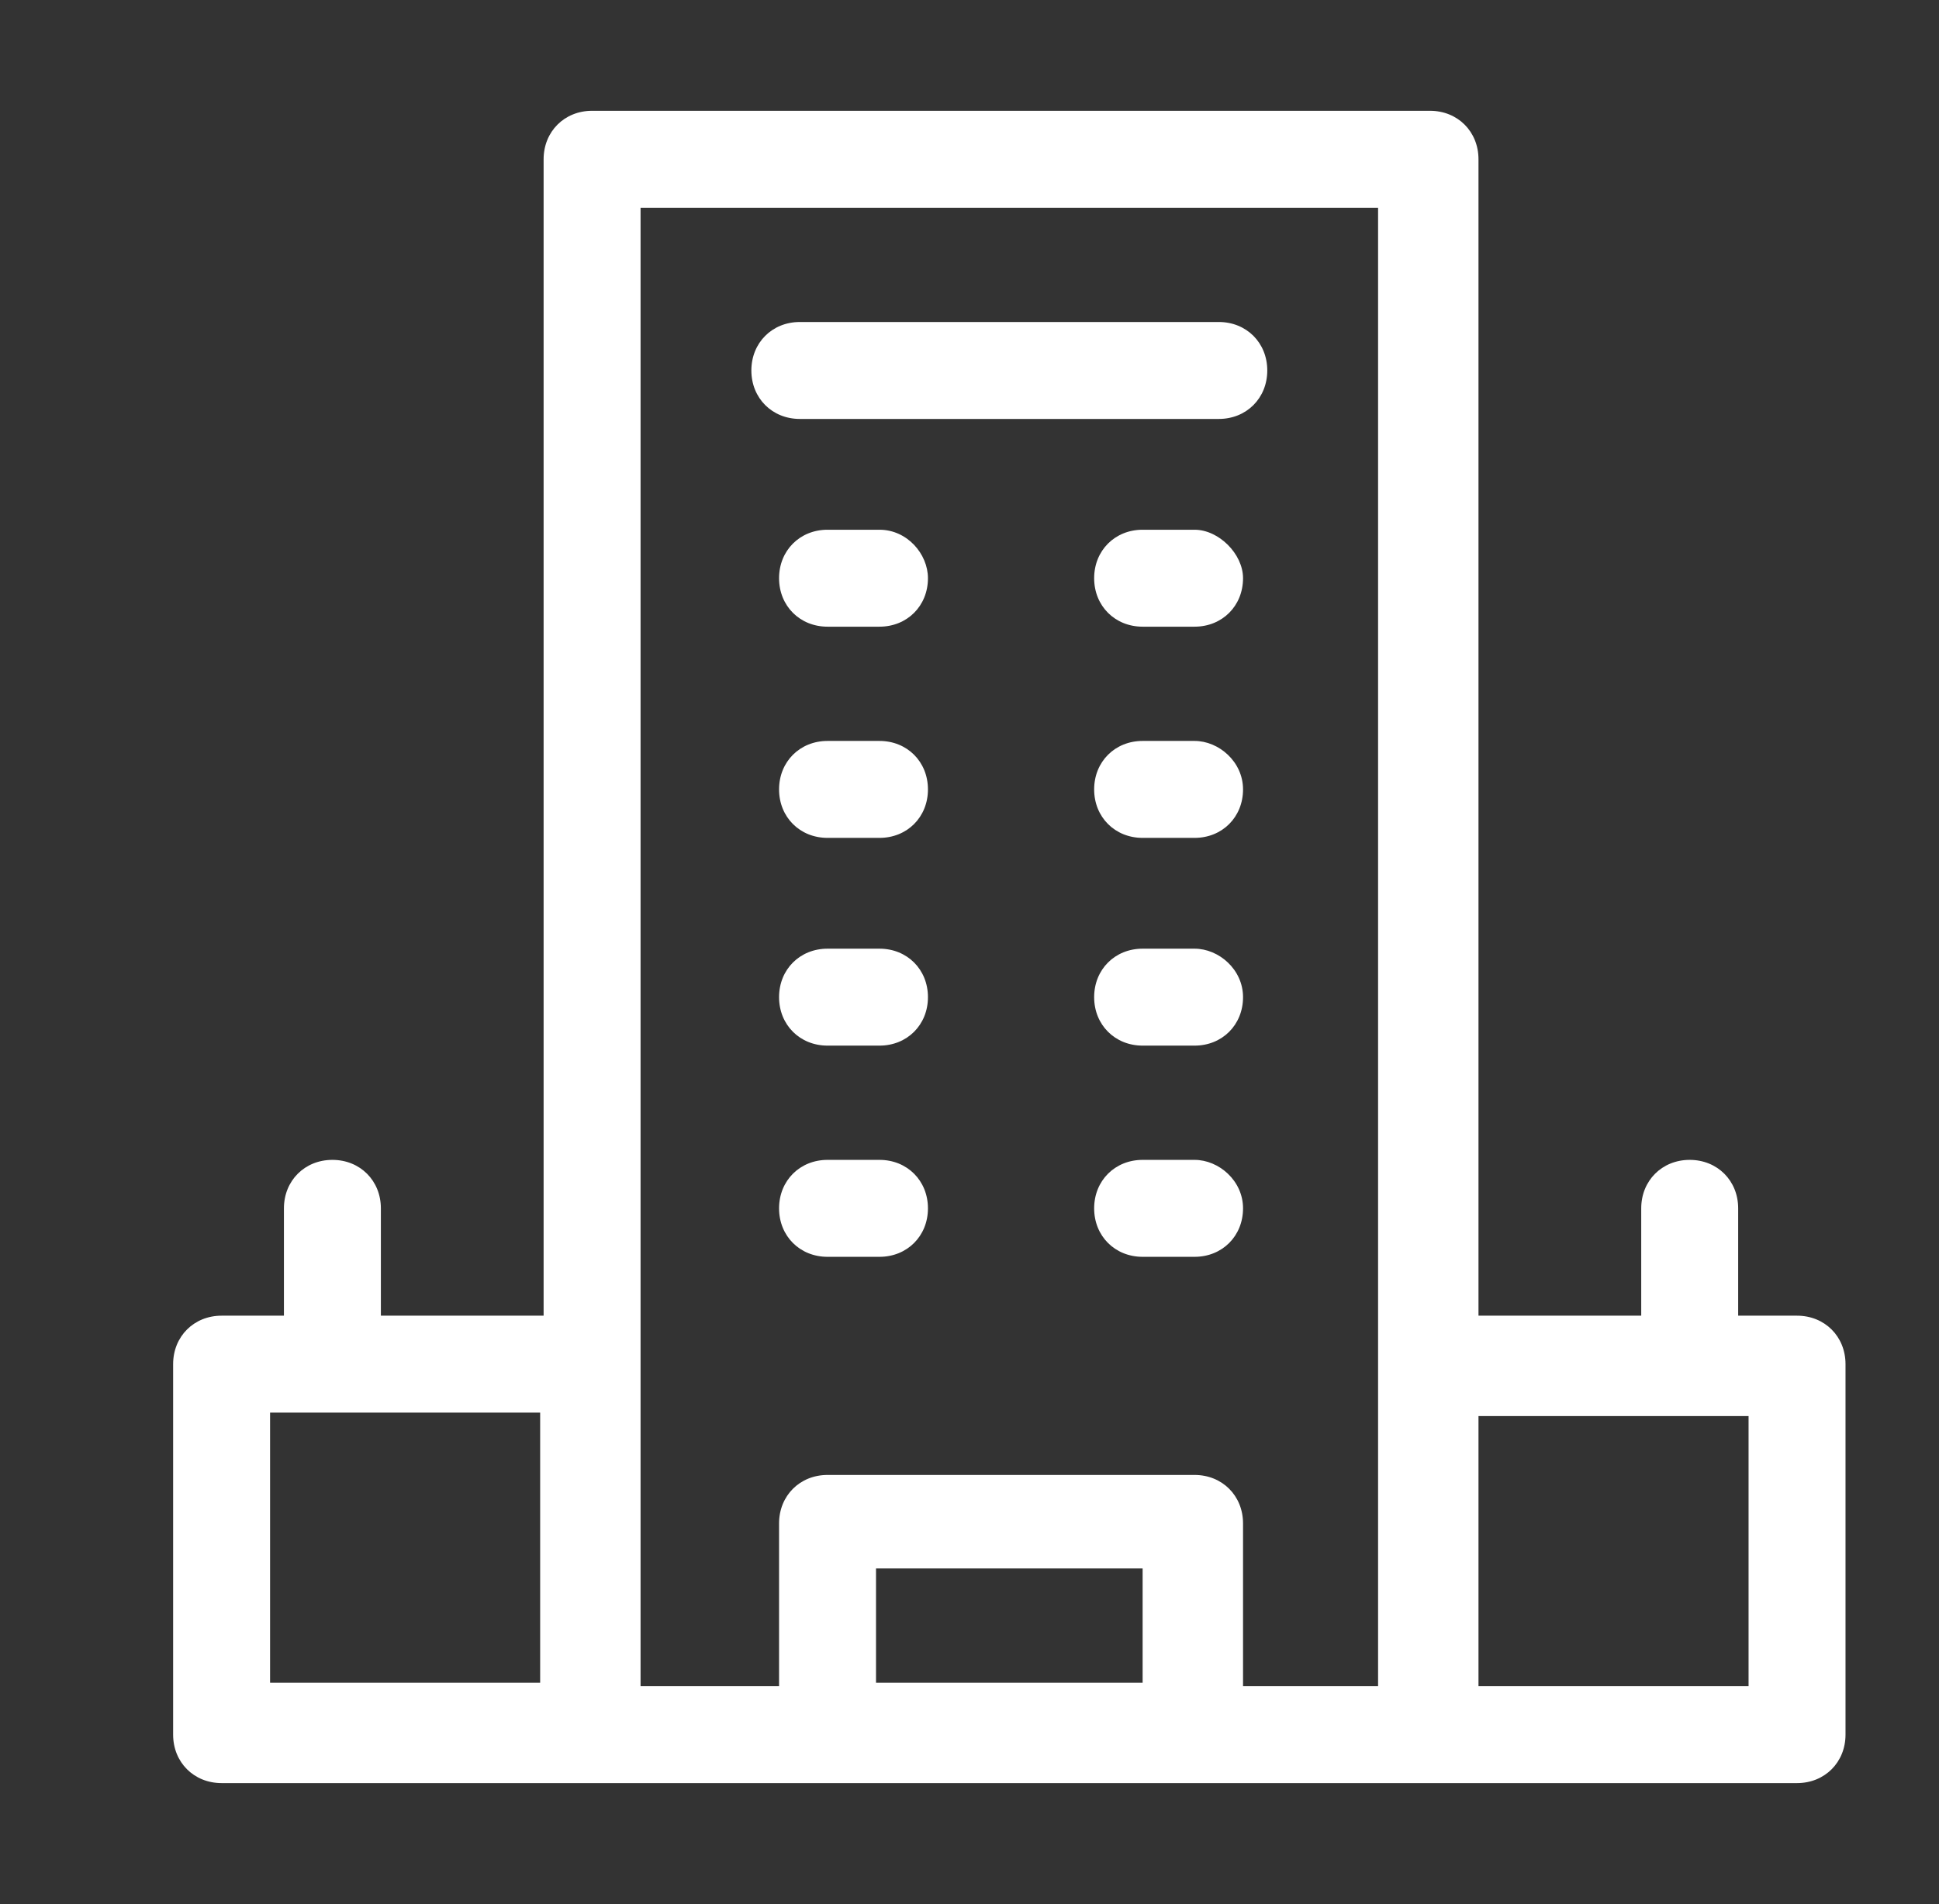
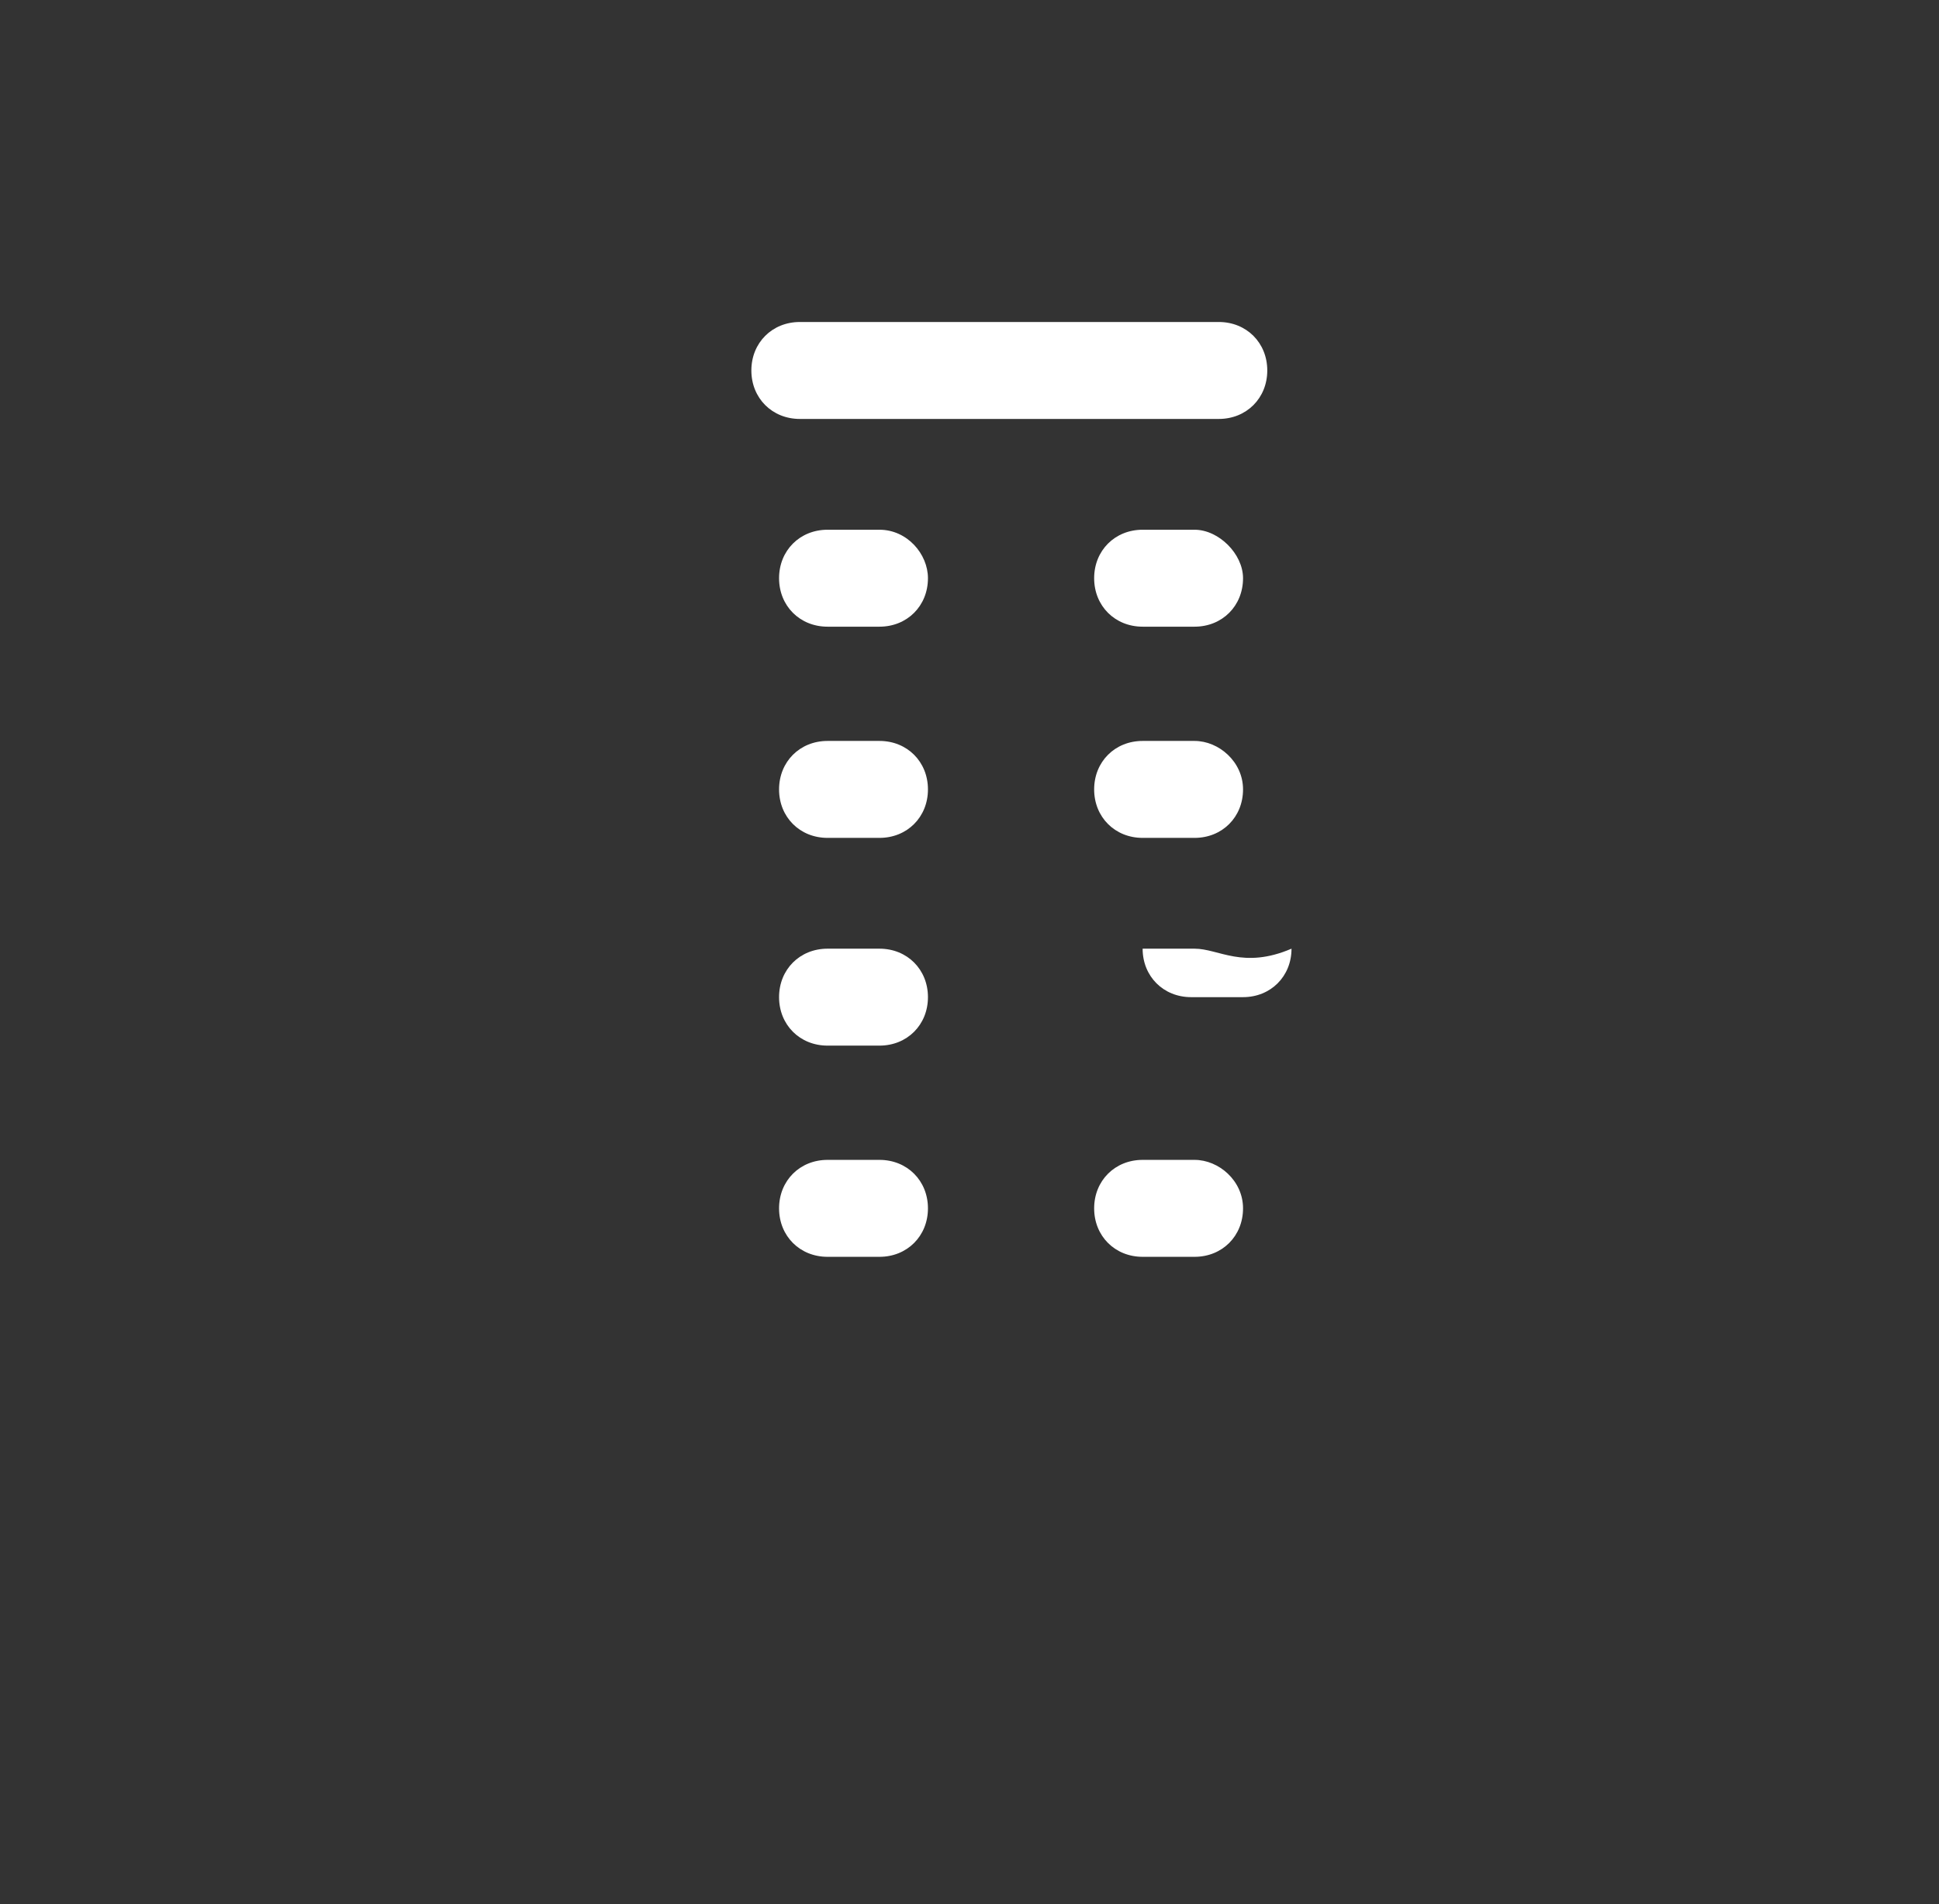
<svg xmlns="http://www.w3.org/2000/svg" version="1.1" id="Layer_1" x="0px" y="0px" viewBox="0 0 56 55" style="enable-background:new 0 0 56 55;" xml:space="preserve">
  <rect x="0" y="0" width="56" height="55" fill="#333333" stroke="none" />
  <style type="text/css">
	.st0{display:none;fill:#FFFFFF;}
	.st1{fill:#FFFFFF;}
</style>
  <path class="st0" d="M103.1,8.5h20.2c0.8,0,1.5,0.7,1.5,1.5v3c0,0.8,0.7,1.5,1.5,1.5c0.8,0,1.5-0.7,1.5-1.5v-3c0-2.4-2-4.4-4.4-4.4  h-20.3c-0.8,0-1.5-0.7-1.5-1.5s-0.7-1.5-1.5-1.5c-0.8,0-1.5,0.7-1.5,1.5C98.7,6.5,100.6,8.5,103.1,8.5" />
  <path class="st0" d="M97.2,14.4h15.3c0.8,0,1.5-0.7,1.5-1.5s-0.7-1.5-1.5-1.5H97.2c-0.8,0-1.5-0.7-1.5-1.5S95,8.4,94.2,8.4  c-0.8,0-1.5,0.7-1.5,1.5C92.7,12.4,94.7,14.4,97.2,14.4" />
-   <path class="st0" d="M91.2,39.2c0.8,0,1.5-0.7,1.5-1.5v-2c0-0.8-0.7-1.5-1.5-1.5c-0.8,0-1.5,0.7-1.5,1.5v2  C89.7,38.6,90.4,39.2,91.2,39.2L91.2,39.2z" />
  <path class="st0" d="M97.1,31.4c0.8,0,1.5-0.7,1.5-1.5v-2c0-0.8-0.7-1.5-1.5-1.5c-0.8,0-1.5,0.7-1.5,1.5v2  C95.6,30.7,96.3,31.4,97.1,31.4L97.1,31.4z" />
  <path class="st0" d="M91.2,31.4c0.8,0,1.5-0.7,1.5-1.5v-2c0-0.8-0.7-1.5-1.5-1.5c-0.8,0-1.5,0.7-1.5,1.5v2  C89.7,30.7,90.4,31.4,91.2,31.4L91.2,31.4z" />
  <path class="st0" d="M111,38.2h-2c-0.8,0-1.5,0.7-1.5,1.5s0.7,1.5,1.5,1.5h2c0.8,0,1.5-0.7,1.5-1.5C112.4,38.9,111.8,38.2,111,38.2" />
-   <path class="st1" d="M51.9,38h-1.7v-3.1c0-0.8-0.6-1.4-1.4-1.4c-0.8,0-1.4,0.6-1.4,1.4V38h-4.7V4.6c0-0.8-0.6-1.4-1.4-1.4H17.1  c-0.8,0-1.4,0.6-1.4,1.4V38h-4.7v-3.1c0-0.8-0.6-1.4-1.4-1.4c-0.8,0-1.4,0.6-1.4,1.4V38H6.4C5.6,38,5,38.6,5,39.4v0v10.7  c0,0.8,0.6,1.4,1.4,1.4h45.5c0.8,0,1.4-0.6,1.4-1.4V39.4C53.3,38.6,52.7,38,51.9,38L51.9,38z M7.8,40.8h7.8v7.8H7.8V40.8z   M25.3,45.3H33v3.3h-7.7V45.3z M35.9,48.7v-4.7c0-0.8-0.6-1.4-1.4-1.4H23.9c-0.8,0-1.4,0.6-1.4,1.4v4.7h-4V6h21.3v42.7H35.9z   M50.5,48.7h-7.8v-7.8h7.8V48.7z" />
  <path class="st1" d="M35.2,9.3H23.1c-0.8,0-1.4,0.6-1.4,1.4c0,0.8,0.6,1.4,1.4,1.4h12.1c0.8,0,1.4-0.6,1.4-1.4  C36.6,9.9,36,9.3,35.2,9.3" />
  <path class="st1" d="M25.4,15.3h-1.5c-0.8,0-1.4,0.6-1.4,1.4c0,0.8,0.6,1.4,1.4,1.4h1.5c0.8,0,1.4-0.6,1.4-1.4  C26.8,16,26.2,15.3,25.4,15.3" />
  <path class="st1" d="M34.5,15.3h-1.5c-0.8,0-1.4,0.6-1.4,1.4c0,0.8,0.6,1.4,1.4,1.4h1.5c0.8,0,1.4-0.6,1.4-1.4  C35.9,16,35.2,15.3,34.5,15.3" />
  <path class="st1" d="M25.4,21.4h-1.5c-0.8,0-1.4,0.6-1.4,1.4c0,0.8,0.6,1.4,1.4,1.4h1.5c0.8,0,1.4-0.6,1.4-1.4  C26.8,22,26.2,21.4,25.4,21.4" />
  <path class="st1" d="M34.5,21.4h-1.5c-0.8,0-1.4,0.6-1.4,1.4c0,0.8,0.6,1.4,1.4,1.4h1.5c0.8,0,1.4-0.6,1.4-1.4  C35.9,22,35.2,21.4,34.5,21.4" />
  <path class="st1" d="M25.4,27.4h-1.5c-0.8,0-1.4,0.6-1.4,1.4c0,0.8,0.6,1.4,1.4,1.4h1.5c0.8,0,1.4-0.6,1.4-1.4  C26.8,28,26.2,27.4,25.4,27.4" />
-   <path class="st1" d="M34.5,27.4h-1.5c-0.8,0-1.4,0.6-1.4,1.4c0,0.8,0.6,1.4,1.4,1.4h1.5c0.8,0,1.4-0.6,1.4-1.4  C35.9,28,35.2,27.4,34.5,27.4" />
+   <path class="st1" d="M34.5,27.4h-1.5c0,0.8,0.6,1.4,1.4,1.4h1.5c0.8,0,1.4-0.6,1.4-1.4  C35.9,28,35.2,27.4,34.5,27.4" />
  <path class="st1" d="M25.4,33.5h-1.5c-0.8,0-1.4,0.6-1.4,1.4c0,0.8,0.6,1.4,1.4,1.4h1.5c0.8,0,1.4-0.6,1.4-1.4  C26.8,34.1,26.2,33.5,25.4,33.5" />
  <path class="st1" d="M34.5,33.5h-1.5c-0.8,0-1.4,0.6-1.4,1.4c0,0.8,0.6,1.4,1.4,1.4h1.5c0.8,0,1.4-0.6,1.4-1.4  C35.9,34.1,35.2,33.5,34.5,33.5" />
</svg>